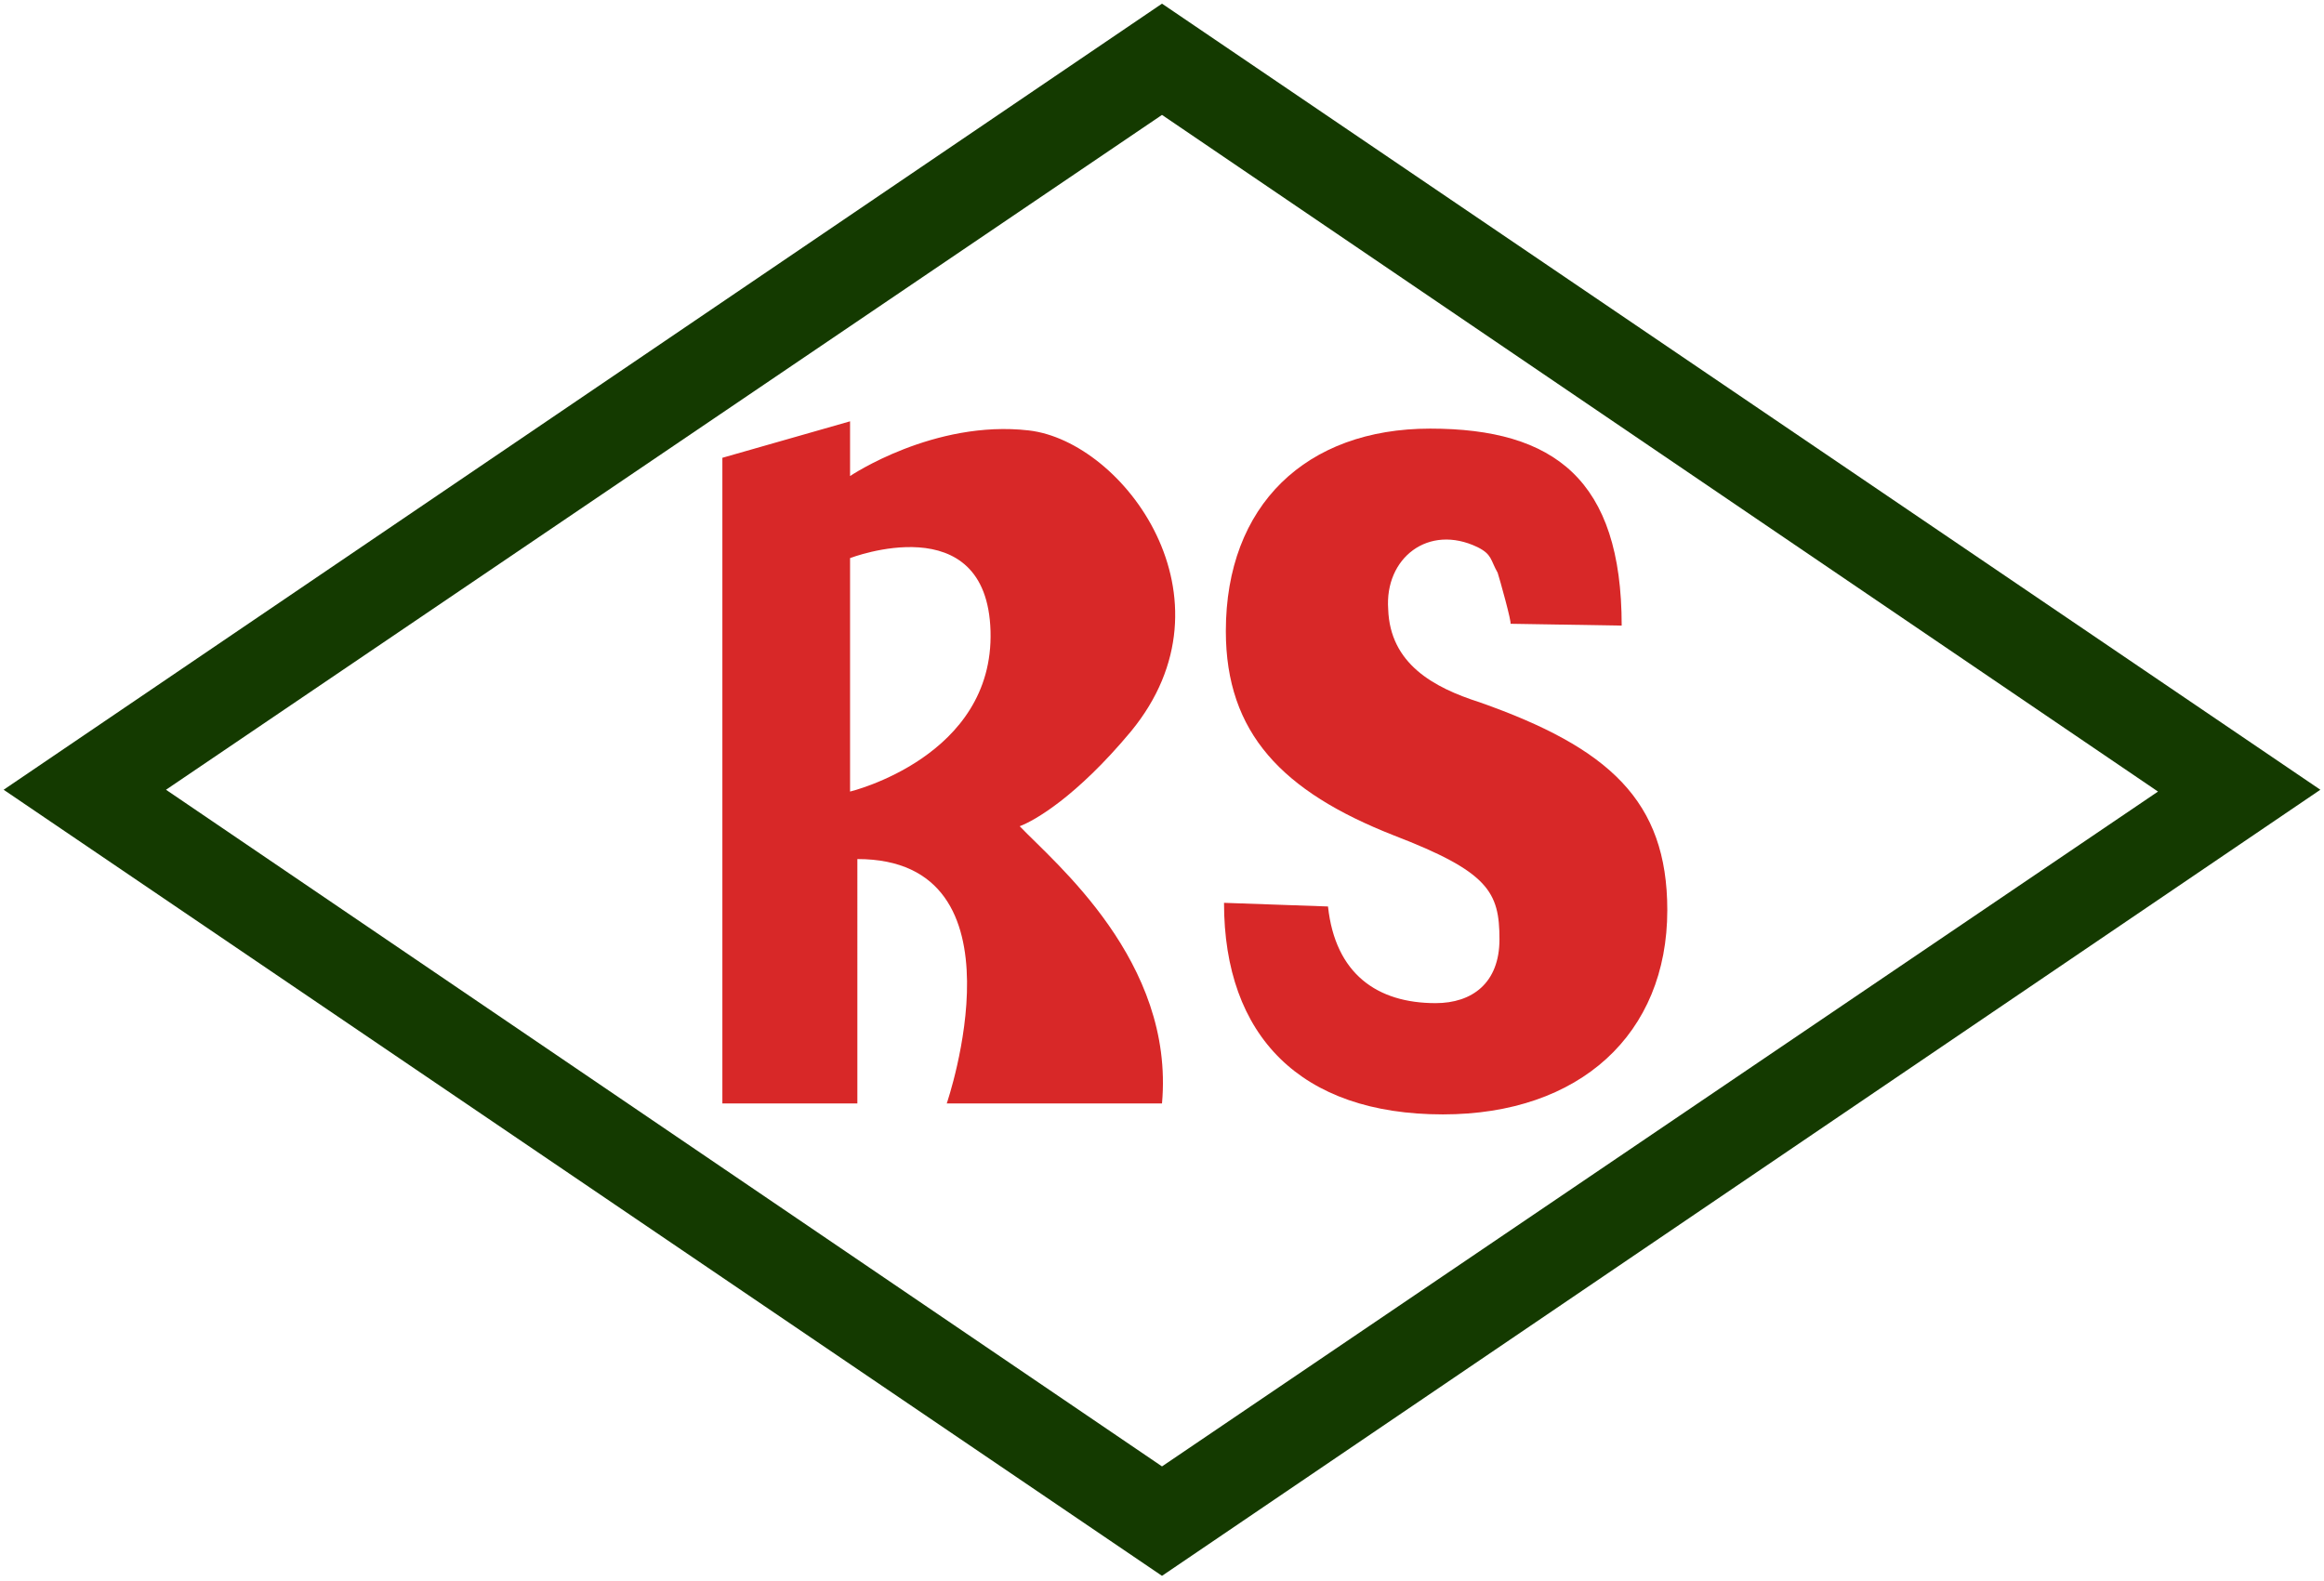
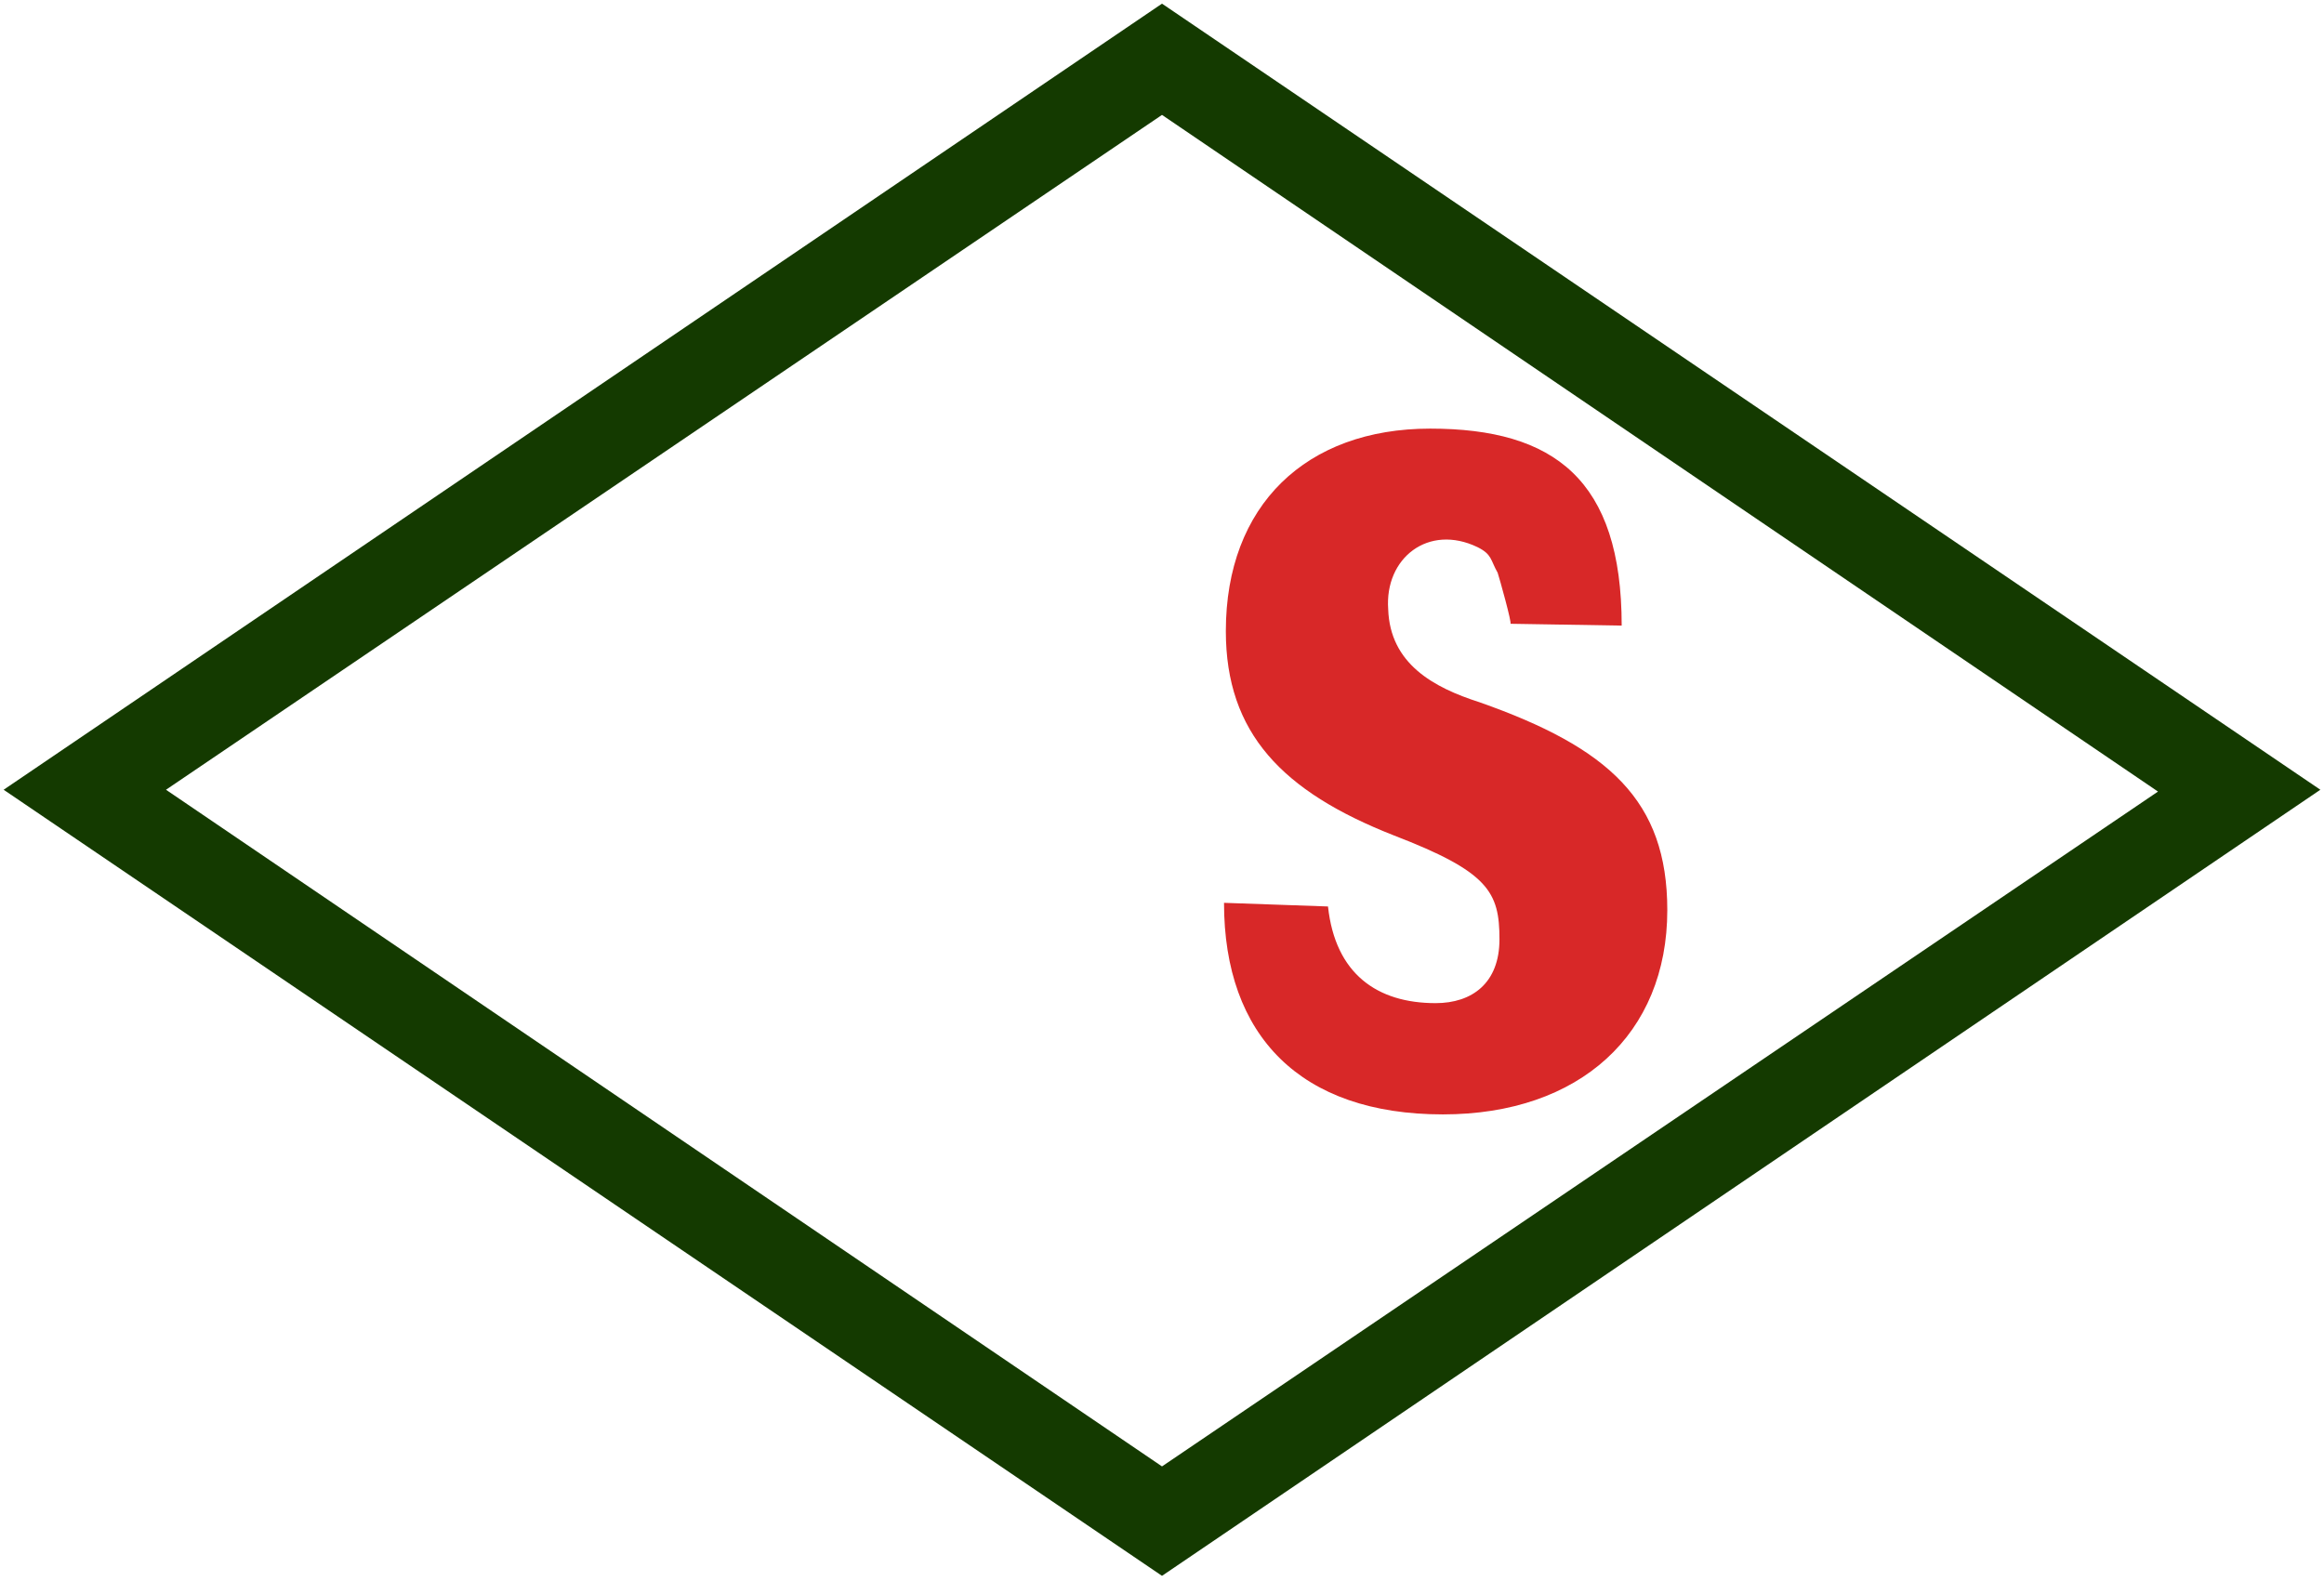
<svg xmlns="http://www.w3.org/2000/svg" version="1.1" id="レイヤー_2_00000002379433746213750190000004703178933226917262_" x="0px" y="0px" viewBox="0 0 127.4 86.7" style="enable-background:new 0 0 127.4 86.7;" xml:space="preserve">
  <style type="text/css">
	.st0{fill:#D82828;}
	.st1{fill:#143A00;}
</style>
  <g>
    <g id="パス_2_00000106860586044879871940000007751797467684188820_">
-       <path class="st0" d="M62,40.1c6-7.3-0.4-15.9-5.6-16.5c-5.2-0.6-9.8,2.5-9.8,2.5v-3l-7,2v35.4h7.4V47.1c9.5,0,4.9,13.4,4.9,13.4    h11.8c0.7-7.8-5.9-13.2-7.8-15.2C56.7,45,59,43.7,62,40.1z M46.6,43.4V30.6c0,0,7.5-2.9,7.7,4S46.6,43.4,46.6,43.4z" />
-     </g>
+       </g>
    <g>
      <path class="st1" d="M63.7,6.3l54.6,37.1L63.7,80.4L9.1,43.3L63.7,6.3 M63.7,0.2L0.2,43.3l63.5,43.1l63.5-43.1L63.7,0.2L63.7,0.2z    " />
    </g>
    <g>
      <g>
        <path class="st0" d="M72.8,49.7c0.4,3.7,2.7,5.3,5.9,5.3c2,0,3.5-1.1,3.5-3.5c0-2.6-0.6-3.7-5.8-5.7c-6.1-2.4-9.2-5.6-9.2-11.2     c0-6.9,4.4-11.1,11.2-11.1c6.8,0,10.5,2.8,10.5,10.8c0,0-6.1-0.1-6.1-0.1c0.1,0-0.6-2.5-0.7-2.8c-0.4-0.7-0.3-1-1.1-1.4     c-2.7-1.3-5.1,0.6-4.9,3.4c0.1,3,2.5,4.3,5,5.1c7.1,2.5,10.3,5.4,10.3,11.4c0,6.8-4.8,11.2-12.3,11.2c-7.8,0-12-4.3-12-11.6     L72.8,49.7z" />
      </g>
    </g>
  </g>
</svg>